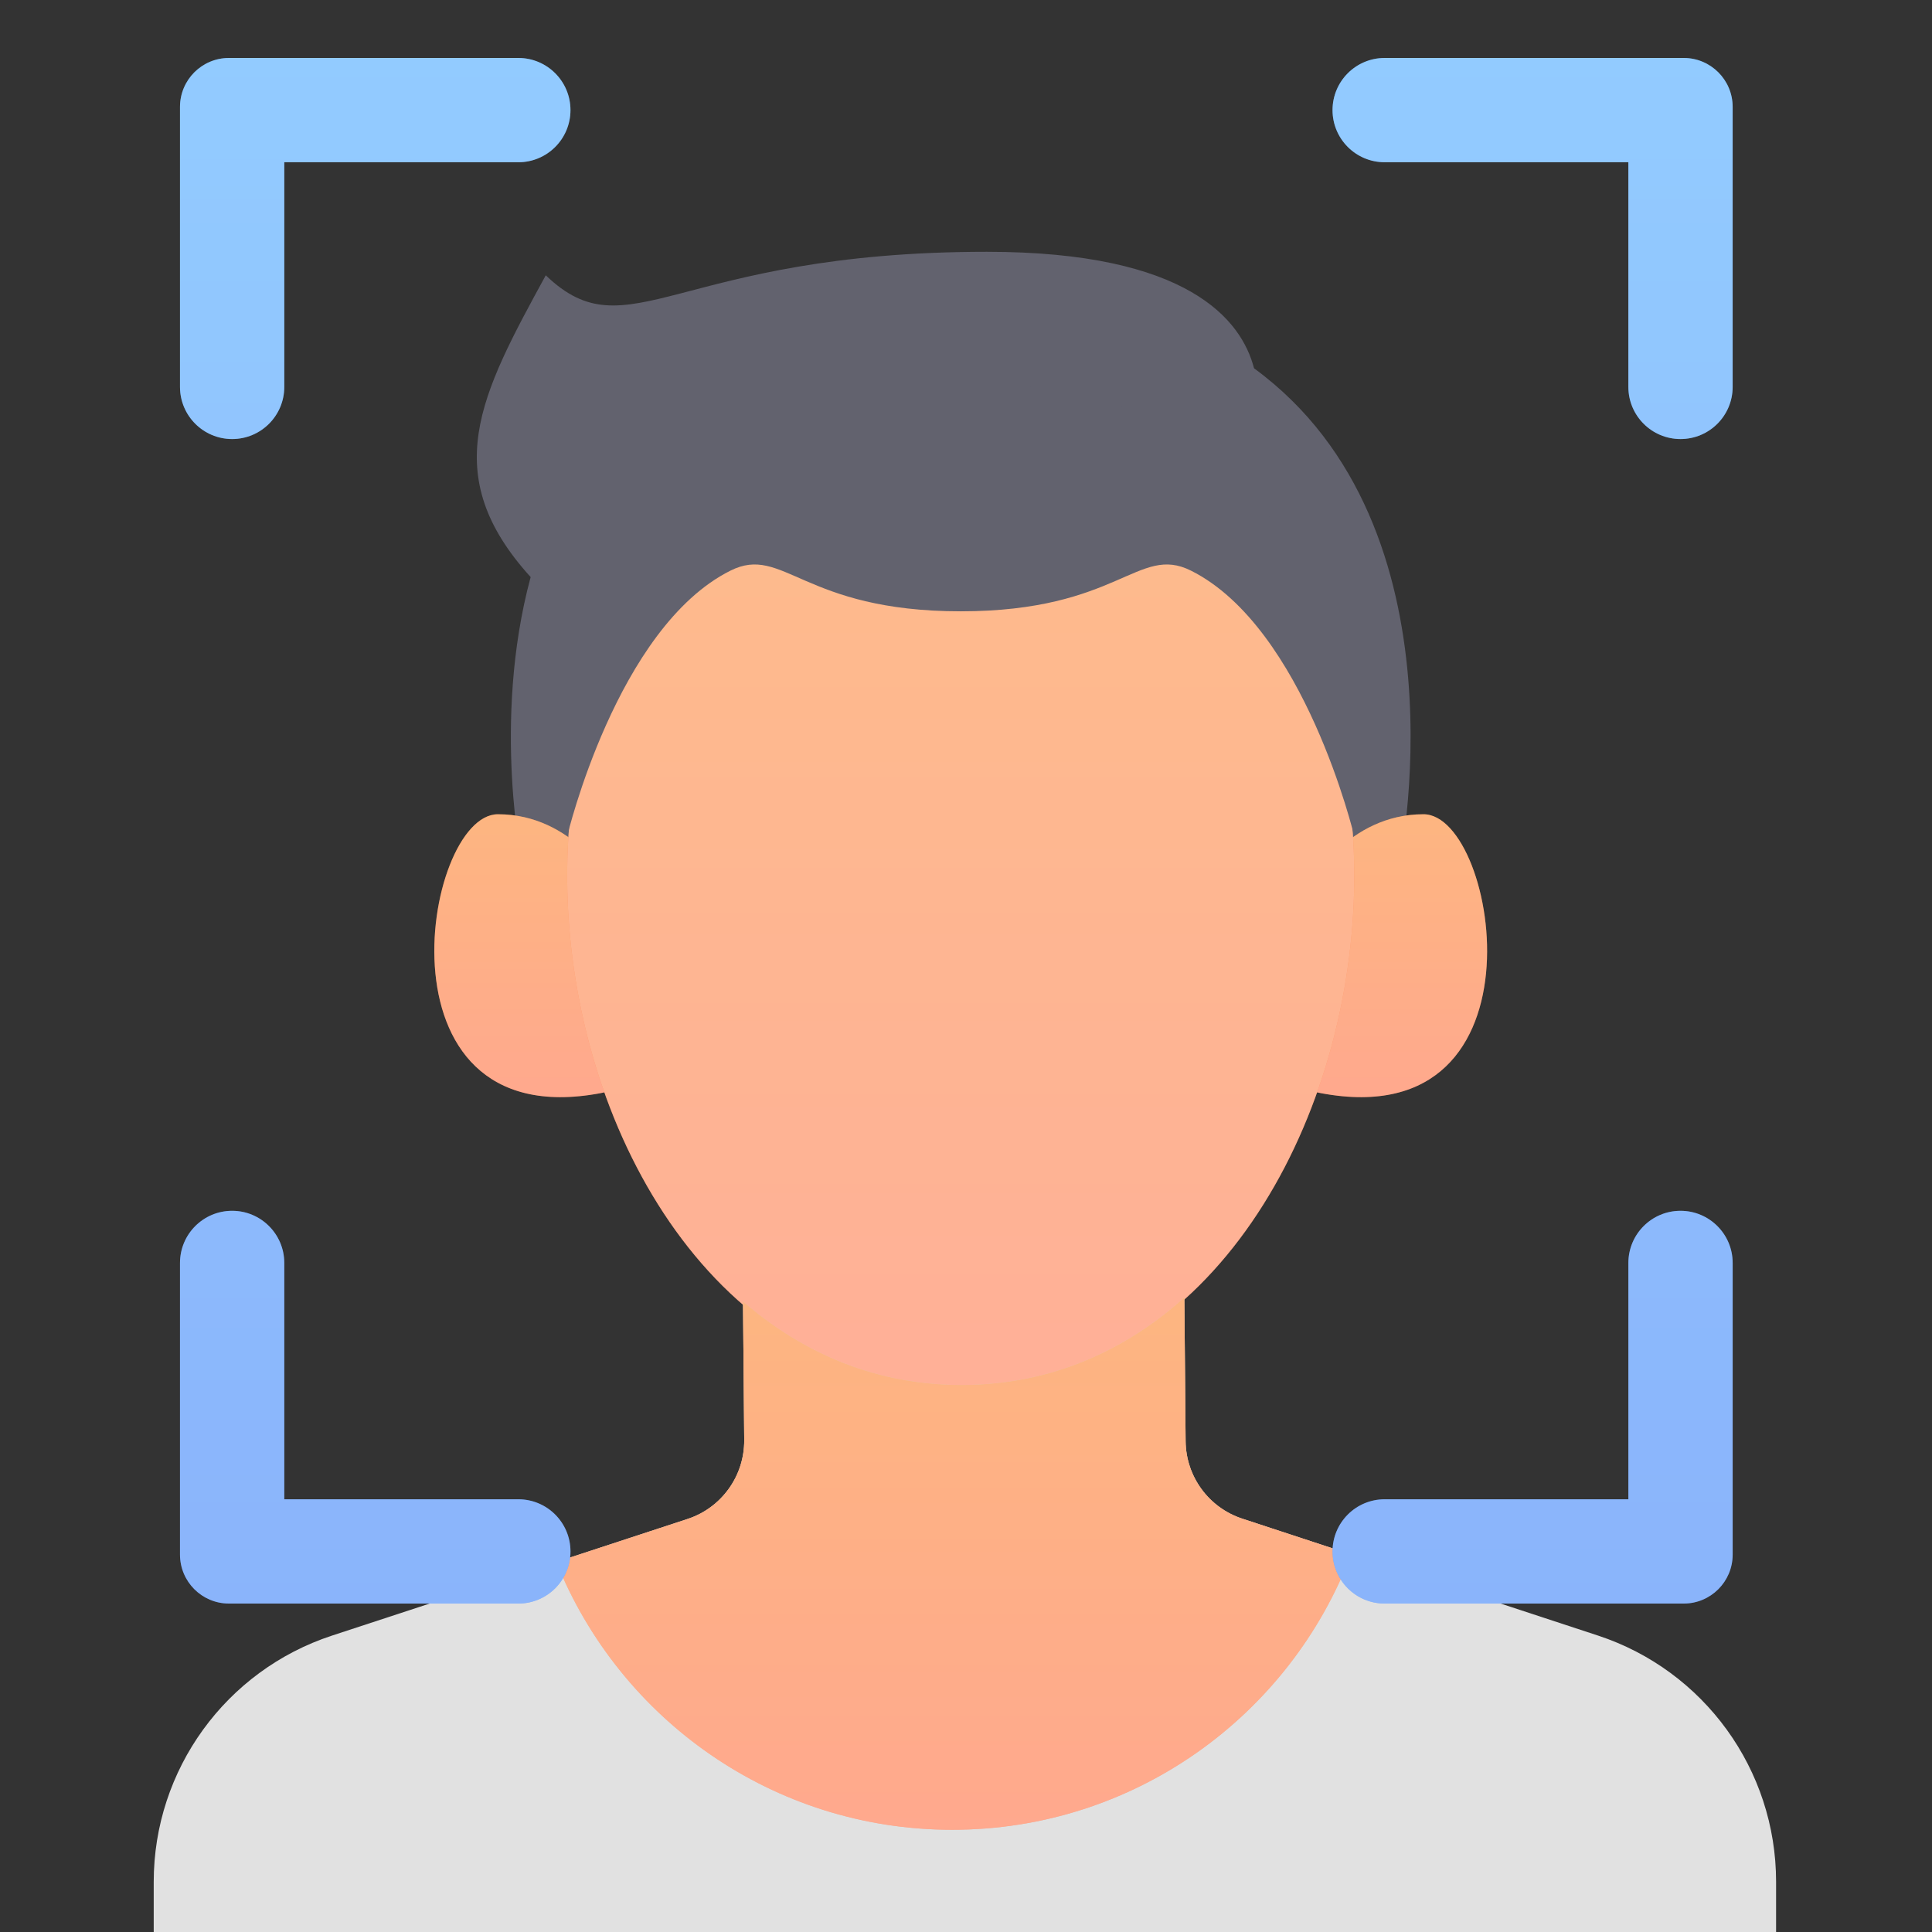
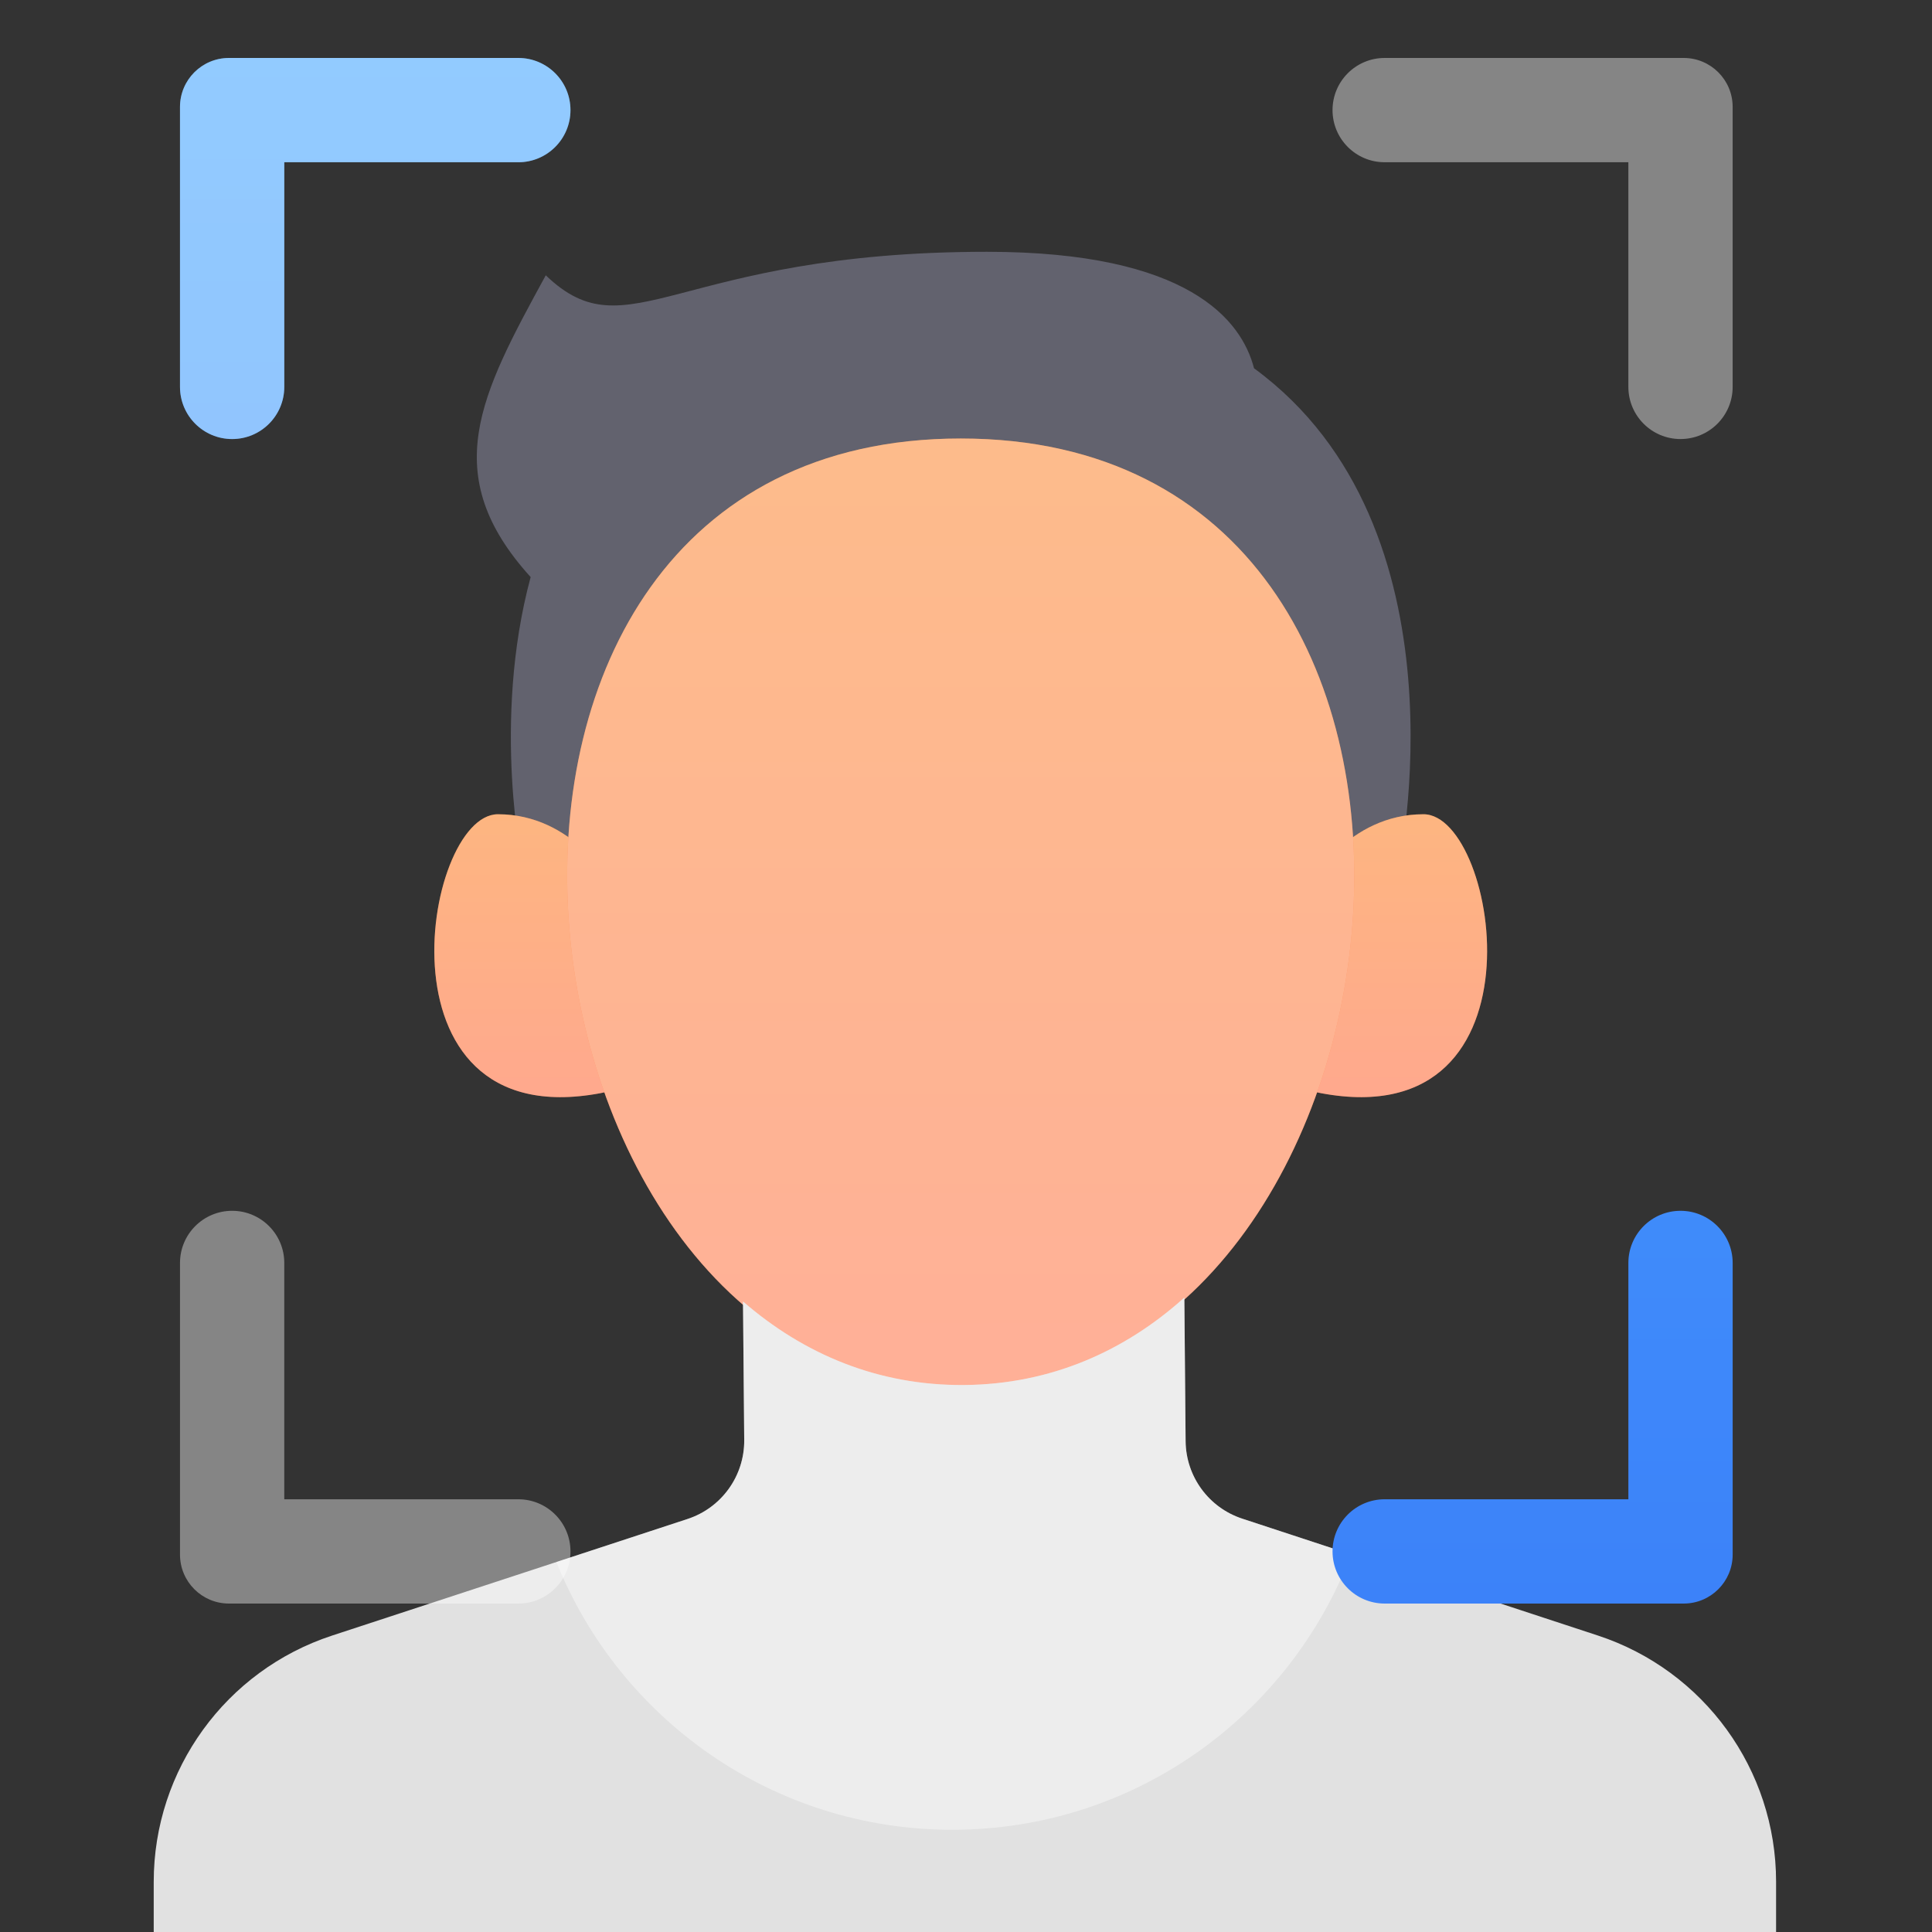
<svg xmlns="http://www.w3.org/2000/svg" width="200" height="200" viewBox="0 0 200 200" fill="none">
  <rect x="0" y="0" width="200" height="200" fill="#333333" stroke="none" />
  <g clip-path="url(#clip0_169_3021)">
    <path d="M129.817 38.124C128.527 33.136 123.023 26.066 102.163 26.066C69.935 26.066 65.075 36.741 56.498 28.5C49.726 40.903 45.285 49.11 54.933 59.739C50.861 74.792 54.118 89.869 54.118 89.869H144.79C144.79 89.869 152.401 54.649 129.817 38.124Z" fill="#62626E" />
    <path d="M63.273 91.451C63.273 91.451 59.364 84.291 51.547 84.291C43.728 84.291 38.191 118.663 63.273 112.933V91.451Z" fill="url(#paint0_linear_169_3021)" />
    <path d="M63.273 91.451C63.273 91.451 59.364 84.291 51.547 84.291C43.728 84.291 38.191 118.663 63.273 112.933V91.451Z" fill="white" fill-opacity="0.4" />
    <path d="M135.633 91.451C135.633 91.451 139.541 84.291 147.36 84.291C155.177 84.291 160.715 118.663 135.633 112.933V91.451Z" fill="url(#paint1_linear_169_3021)" />
    <path d="M135.633 91.451C135.633 91.451 139.541 84.291 147.36 84.291C155.177 84.291 160.715 118.663 135.633 112.933V91.451Z" fill="white" fill-opacity="0.4" />
    <path d="M99.454 45.394C39.558 45.394 51.011 143.626 99.454 143.626C147.897 143.626 159.35 45.394 99.454 45.394Z" fill="url(#paint2_linear_169_3021)" />
    <path d="M99.454 45.394C39.558 45.394 51.011 143.626 99.454 143.626C147.897 143.626 159.35 45.394 99.454 45.394Z" fill="white" fill-opacity="0.45" />
-     <path d="M99.454 40.047C99.454 40.047 58.713 34.3 58.713 86.572C58.713 86.572 63.843 64.967 75.61 59.075C81.092 56.331 83.099 63.283 99.454 63.283C115.806 63.283 117.814 56.331 123.295 59.075C135.064 64.967 140.193 86.572 140.193 86.572C140.193 34.3 99.454 40.047 99.454 40.047Z" fill="#62626E" />
    <path d="M122.734 149.188L122.603 134.326C116.449 139.864 108.792 143.296 99.837 143.376C90.882 143.455 83.165 140.157 76.915 134.729L77.042 149.071C77.075 152.782 74.701 156.088 71.174 157.245L34.382 169.312C23.363 172.926 15.913 183.212 15.913 194.808V200.001H183.86V194.797C183.86 183.206 176.415 172.925 165.403 169.306L128.597 157.211C125.125 156.072 122.766 152.843 122.734 149.188Z" fill="#E1E1E1" />
-     <path d="M98.574 189.418C117.447 189.418 133.545 177.572 139.859 160.912L128.597 157.211C125.123 156.07 122.766 152.843 122.734 149.188L122.603 134.324C116.449 139.864 108.792 143.296 99.837 143.376C90.882 143.453 83.165 140.157 76.915 134.727L77.042 149.069C77.075 152.782 74.701 156.087 71.174 157.245L57.597 161.699C64.115 177.942 80 189.418 98.574 189.418Z" fill="url(#paint3_linear_169_3021)" />
    <path d="M98.574 189.418C117.447 189.418 133.545 177.572 139.859 160.912L128.597 157.211C125.123 156.07 122.766 152.843 122.734 149.188L122.603 134.324C116.449 139.864 108.792 143.296 99.837 143.376C90.882 143.453 83.165 140.157 76.915 134.727L77.042 149.069C77.075 152.782 74.701 156.087 71.174 157.245L57.597 161.699C64.115 177.942 80 189.418 98.574 189.418Z" fill="white" fill-opacity="0.4" />
-     <path d="M53.657 155.204H29.429V130.74C29.429 127.759 27.012 125.342 24.031 125.342C21.05 125.342 18.633 127.759 18.633 130.74V160.93C18.633 163.73 20.903 166 23.703 166H53.657C56.639 166 59.056 163.583 59.056 160.602C59.055 157.621 56.638 155.204 53.657 155.204Z" fill="url(#paint4_linear_169_3021)" />
    <path d="M53.657 155.204H29.429V130.74C29.429 127.759 27.012 125.342 24.031 125.342C21.05 125.342 18.633 127.759 18.633 130.74V160.93C18.633 163.73 20.903 166 23.703 166H53.657C56.639 166 59.056 163.583 59.056 160.602C59.055 157.621 56.638 155.204 53.657 155.204Z" fill="white" fill-opacity="0.4" />
    <path d="M53.657 6H23.703C20.903 6 18.633 8.27 18.633 11.07V40.052C18.633 43.034 21.05 45.45 24.031 45.45C27.012 45.45 29.429 43.034 29.429 40.052V16.797H53.657C56.638 16.797 59.055 14.38 59.055 11.398C59.055 8.417 56.638 6 53.657 6Z" fill="url(#paint5_linear_169_3021)" />
    <path d="M53.657 6H23.703C20.903 6 18.633 8.27 18.633 11.07V40.052C18.633 43.034 21.05 45.45 24.031 45.45C27.012 45.45 29.429 43.034 29.429 40.052V16.797H53.657C56.638 16.797 59.055 14.38 59.055 11.398C59.055 8.417 56.638 6 53.657 6Z" fill="white" fill-opacity="0.4" />
    <path d="M173.967 125.342C170.986 125.342 168.569 127.759 168.569 130.74V155.204H143.341C140.36 155.204 137.943 157.62 137.943 160.602C137.943 163.583 140.36 166 143.341 166H174.295C177.095 166 179.365 163.73 179.365 160.929V130.739C179.365 127.759 176.948 125.342 173.967 125.342Z" fill="url(#paint6_linear_169_3021)" />
-     <path d="M173.967 125.342C170.986 125.342 168.569 127.759 168.569 130.74V155.204H143.341C140.36 155.204 137.943 157.62 137.943 160.602C137.943 163.583 140.36 166 143.341 166H174.295C177.095 166 179.365 163.73 179.365 160.929V130.739C179.365 127.759 176.948 125.342 173.967 125.342Z" fill="white" fill-opacity="0.4" />
-     <path d="M174.295 6H143.341C140.359 6 137.943 8.417 137.943 11.398C137.943 14.379 140.359 16.796 143.341 16.796H168.568V40.052C168.568 43.033 170.985 45.45 173.966 45.45C176.948 45.45 179.364 43.033 179.364 40.052V11.07C179.365 8.27 177.095 6 174.295 6Z" fill="url(#paint7_linear_169_3021)" />
    <path d="M174.295 6H143.341C140.359 6 137.943 8.417 137.943 11.398C137.943 14.379 140.359 16.796 143.341 16.796H168.568V40.052C168.568 43.033 170.985 45.45 173.966 45.45C176.948 45.45 179.364 43.033 179.364 40.052V11.07C179.365 8.27 177.095 6 174.295 6Z" fill="white" fill-opacity="0.4" />
  </g>
  <defs>
    <linearGradient id="paint0_linear_169_3021" x1="54.116" y1="113.577" x2="54.116" y2="84.291" gradientUnits="userSpaceOnUse">
      <stop stop-color="#FF6F42" />
      <stop offset="1" stop-color="#FC842C" />
    </linearGradient>
    <linearGradient id="paint1_linear_169_3021" x1="144.789" y1="113.577" x2="144.789" y2="84.291" gradientUnits="userSpaceOnUse">
      <stop stop-color="#FF6F42" />
      <stop offset="1" stop-color="#FC842C" />
    </linearGradient>
    <linearGradient id="paint2_linear_169_3021" x1="99.454" y1="143.626" x2="99.454" y2="45.394" gradientUnits="userSpaceOnUse">
      <stop stop-color="#FF6F42" />
      <stop offset="1" stop-color="#FC842C" />
    </linearGradient>
    <linearGradient id="paint3_linear_169_3021" x1="98.728" y1="189.418" x2="98.728" y2="134.324" gradientUnits="userSpaceOnUse">
      <stop stop-color="#FF6F42" />
      <stop offset="1" stop-color="#FC842C" />
    </linearGradient>
    <linearGradient id="paint4_linear_169_3021" x1="99.005" y1="5.93" x2="99.005" y2="166.023" gradientUnits="userSpaceOnUse">
      <stop stop-color="#4AA8FF" />
      <stop offset="1" stop-color="#3C82F9" />
    </linearGradient>
    <linearGradient id="paint5_linear_169_3021" x1="99.005" y1="5.93" x2="99.005" y2="166.023" gradientUnits="userSpaceOnUse">
      <stop stop-color="#4AA8FF" />
      <stop offset="1" stop-color="#3C82F9" />
    </linearGradient>
    <linearGradient id="paint6_linear_169_3021" x1="99.005" y1="5.93" x2="99.005" y2="166.023" gradientUnits="userSpaceOnUse">
      <stop stop-color="#4AA8FF" />
      <stop offset="1" stop-color="#3C82F9" />
    </linearGradient>
    <linearGradient id="paint7_linear_169_3021" x1="99.005" y1="5.93" x2="99.005" y2="166.023" gradientUnits="userSpaceOnUse">
      <stop stop-color="#4AA8FF" />
      <stop offset="1" stop-color="#3C82F9" />
    </linearGradient>
    <clipPath id="clip0_169_3021">
      <rect width="200" height="200" fill="white" />
    </clipPath>
  </defs>
</svg>